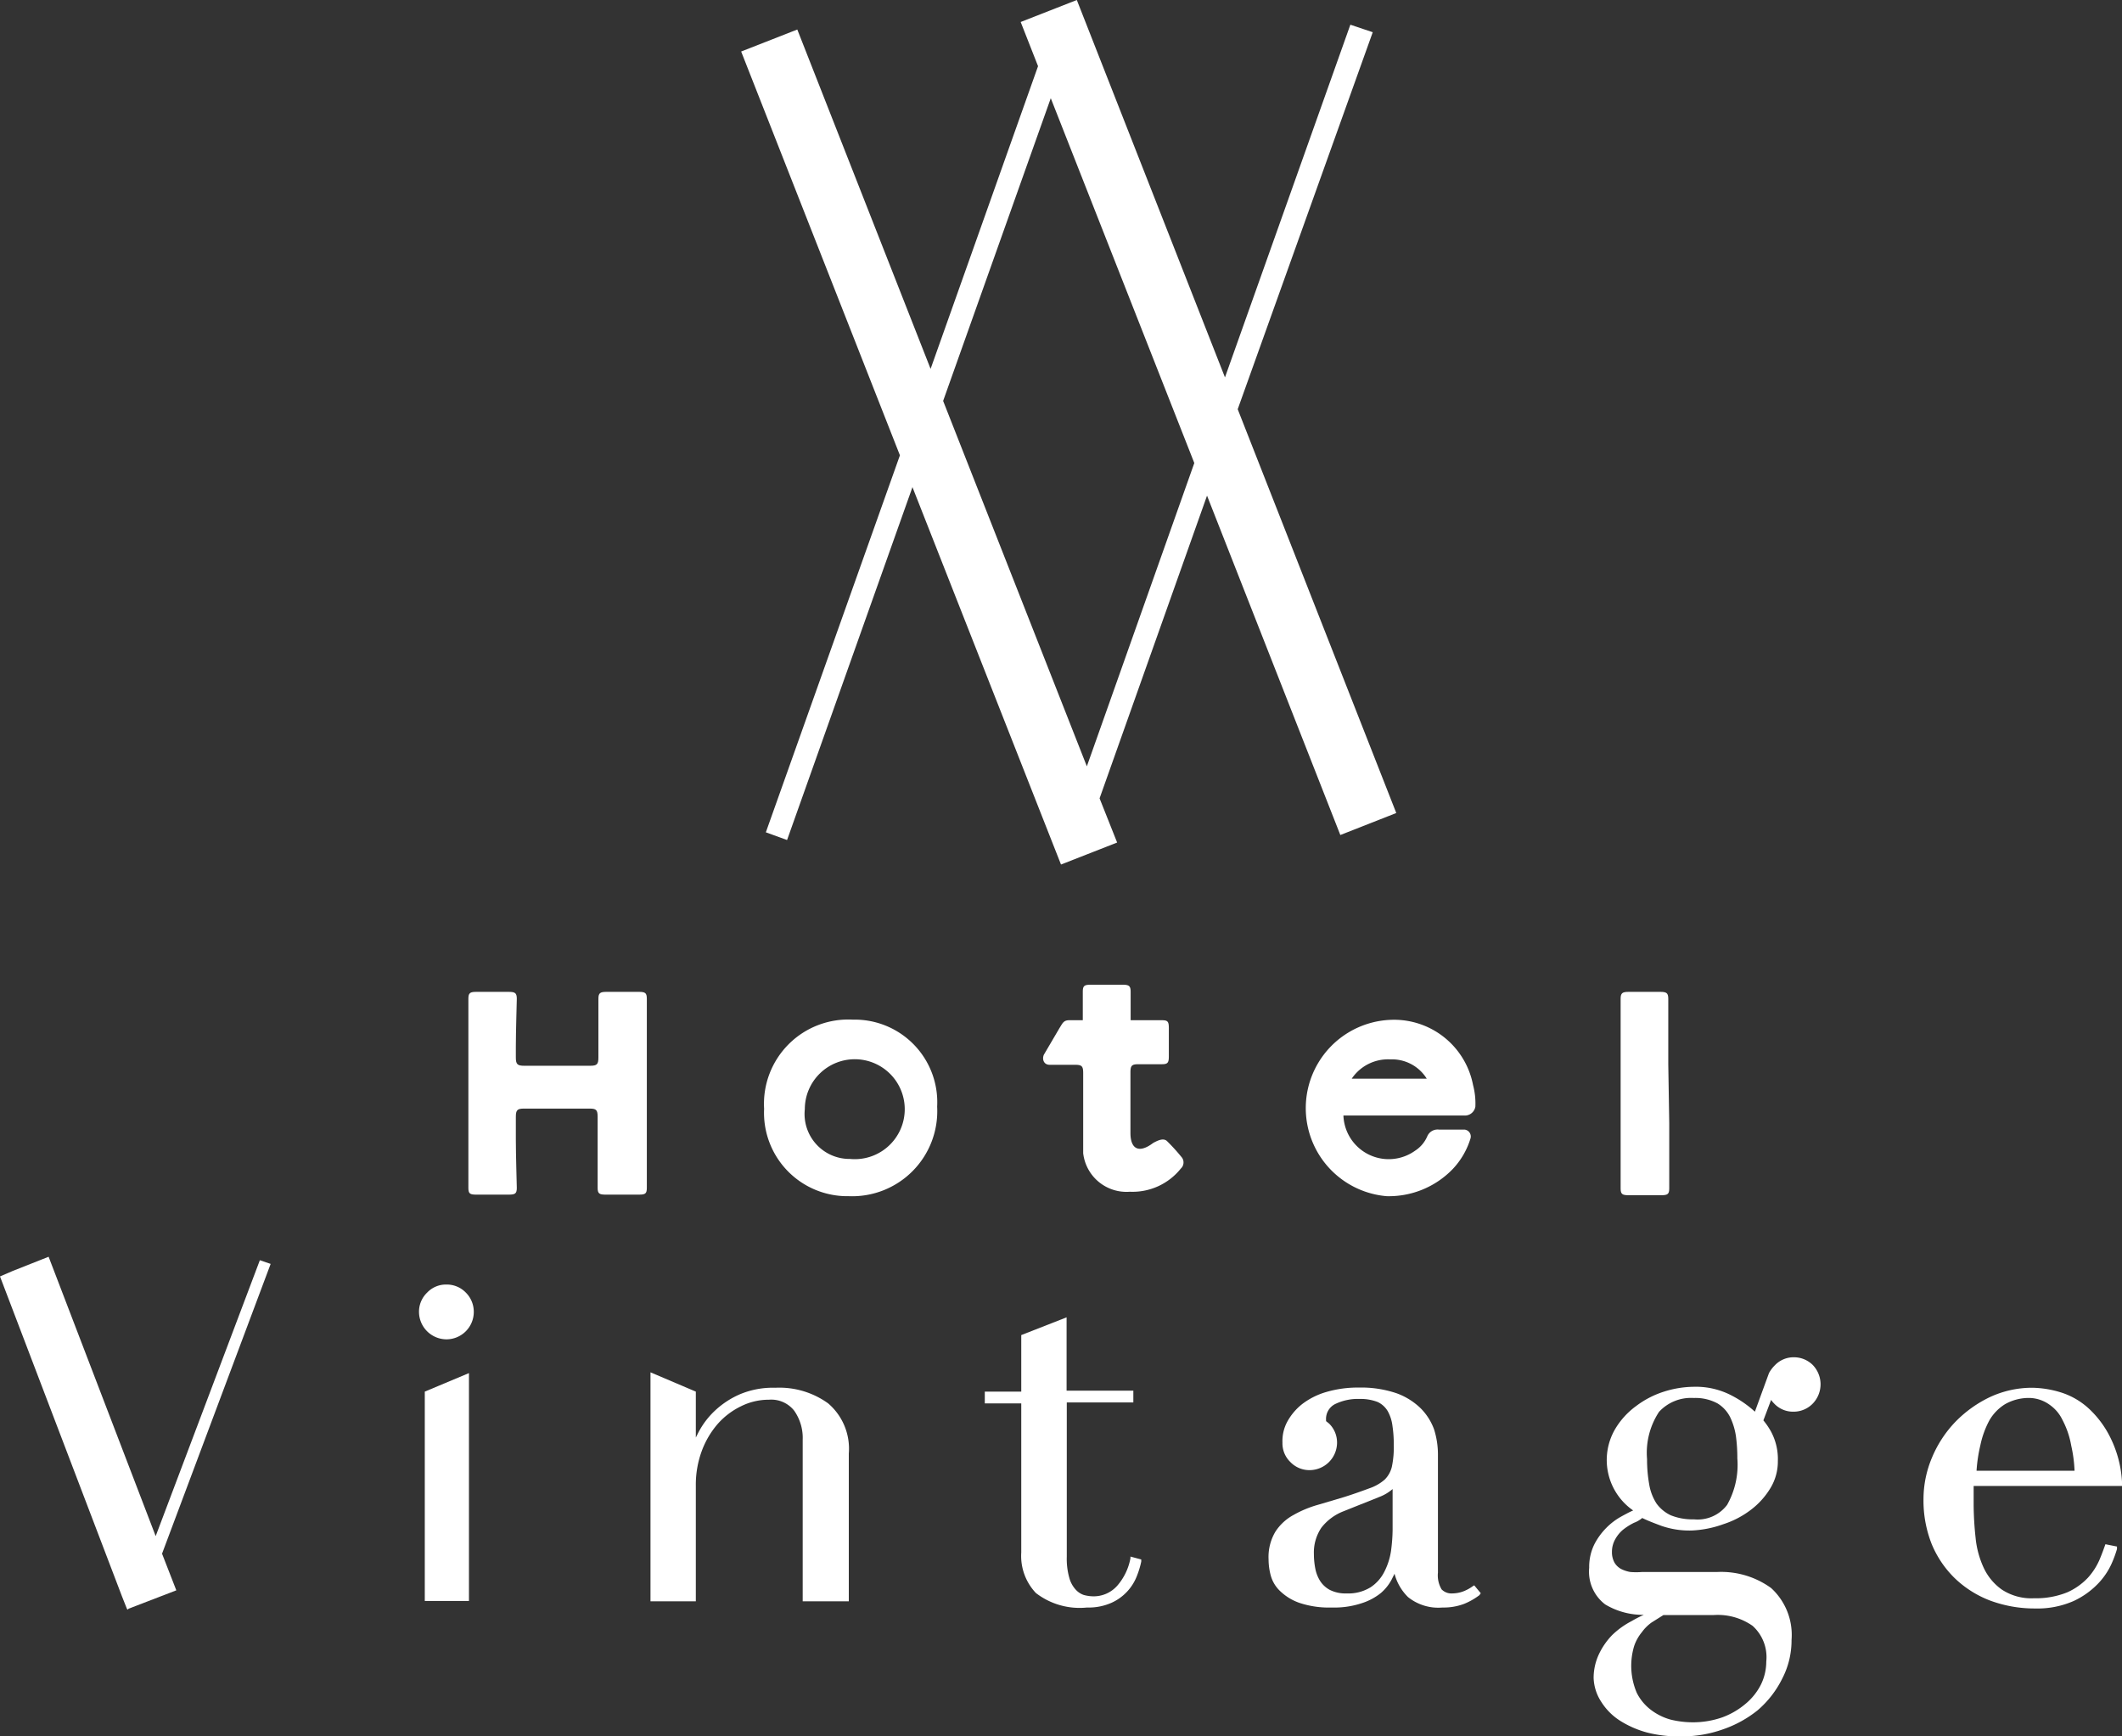
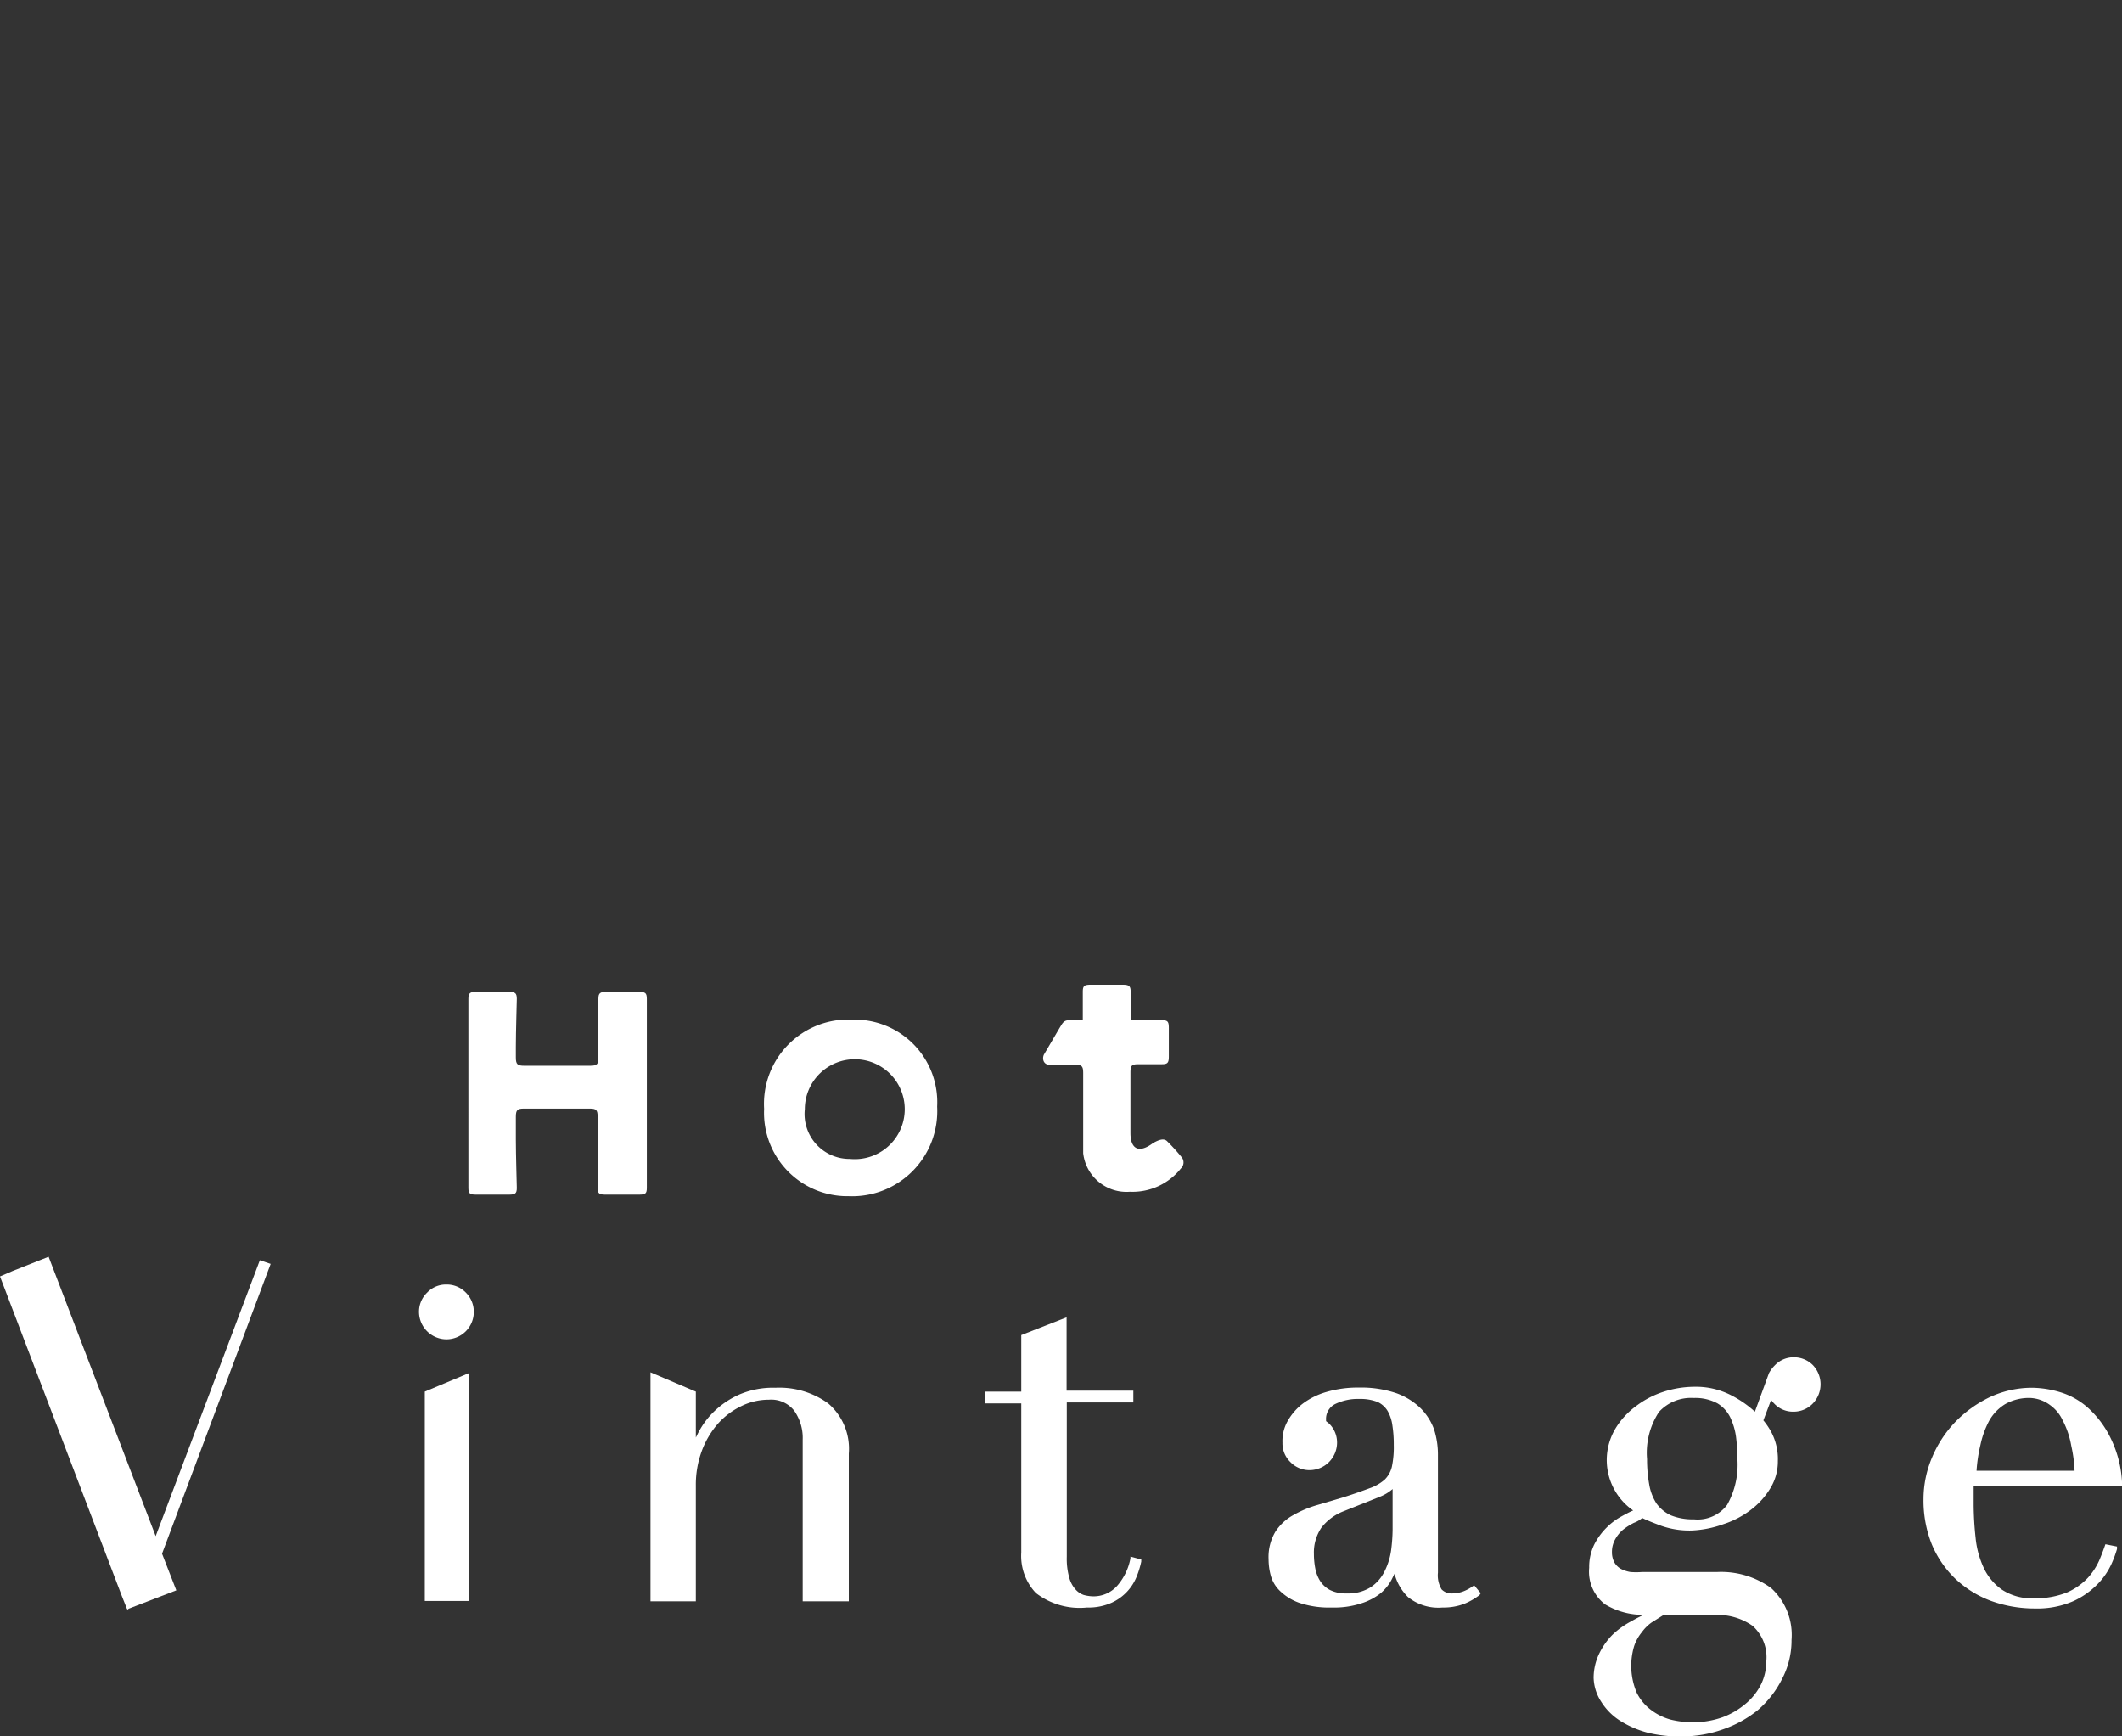
<svg xmlns="http://www.w3.org/2000/svg" viewBox="0 0 110 90">
  <rect x="0" y="0" width="110" height="90" fill="#333333" stroke="none" />
  <defs>
    <style>.cls-1{fill:#fff;}</style>
  </defs>
  <title>footbvintege</title>
  <g id="レイヤー_2" data-name="レイヤー 2">
    <g id="FOOTER">
      <path class="cls-1" d="M26.74,59.07c0,.76.05,2.4.05,2.5,0,.3-.09.35-.42.35H24.69c-.33,0-.41-.05-.41-.35,0-.1,0-1.74,0-2.5V54.26c0-.75,0-2.39,0-2.49,0-.3.08-.36.41-.36h1.68c.33,0,.42.06.42.36,0,.1-.05,1.74-.05,2.49v.55c0,.35.08.43.43.43H30.6c.35,0,.42-.08.42-.43v-.55c0-.75,0-2.39,0-2.49,0-.3.09-.36.42-.36h1.68c.33,0,.41.06.41.36,0,.1,0,1.74,0,2.49v4.81c0,.76,0,2.4,0,2.5,0,.3-.08.35-.41.35H31.4c-.33,0-.42-.05-.42-.35,0-.1,0-1.74,0-2.5V57.89c0-.36-.07-.43-.42-.43H27.17c-.35,0-.43.07-.43.43Z" />
      <path class="cls-1" d="M61.27,60a9.93,9.93,0,0,0-.78-.86c-.2-.18-.52,0-.71.1-.78.59-1.18.27-1.18-.51V55.59c0-.36.07-.43.42-.43h0c.52,0,1.12,0,1.22,0,.3,0,.35-.09.35-.41V53.29c0-.33-.05-.41-.35-.41-.1,0-.68,0-1.35,0h-.28c0-.75,0-1.43,0-1.48,0-.3-.09-.36-.42-.36H56.54c-.33,0-.41.06-.41.36,0,0,0,.73,0,1.48h-.08l-.63,0c-.3,0-.35.18-.5.41l-.81,1.38c-.1.24,0,.52.3.52.1,0,.7,0,1.22,0h.09c.36,0,.43.07.43.43v4.15a2.26,2.26,0,0,0,2.42,2,3.2,3.2,0,0,0,2.64-1.2A.43.43,0,0,0,61.27,60Z" />
      <path class="cls-1" d="M48.58,57.36A4.41,4.41,0,0,1,44,62a4.32,4.32,0,0,1-4.39-4.53,4.37,4.37,0,0,1,4.6-4.62A4.28,4.28,0,0,1,48.58,57.36Zm-6.86.13a2.33,2.33,0,0,0,2.34,2.58,2.59,2.59,0,1,0-2.34-2.58Z" />
-       <path class="cls-1" d="M76.36,56.24a4.17,4.17,0,0,0-4.27-3.38A4.58,4.58,0,0,0,71.88,62a4.6,4.6,0,0,0,3.43-1.41A4,4,0,0,0,76.23,59a.36.36,0,0,0-.3-.45H74.6a.58.58,0,0,0-.61.34,1.67,1.67,0,0,1-.63.75,2.35,2.35,0,0,1-3.72-1.82h2.18c2.19,0,4,0,4.09,0a.55.55,0,0,0,.57-.46A3.72,3.72,0,0,0,76.36,56.24Zm-6.29-.33a2.27,2.27,0,0,1,2-1,2.12,2.12,0,0,1,1.89,1H70.07Z" />
-       <path class="cls-1" d="M86.48,55.16c0-.76,0-3.29,0-3.39,0-.3-.09-.36-.42-.36H84.43c-.33,0-.42.06-.42.36,0,.1,0,2.63,0,3.39v3.05c0,.76,0,3.29,0,3.39,0,.3.09.35.42.35h1.68c.33,0,.42-.05.42-.35,0-.1,0-2.63,0-3.39Z" />
-       <path class="cls-1" d="M69.48,43.28l2.9-1.14L64.16,21.21l7-19.54L70,1.28,63.5,19.56,55.82,0,52.91,1.14l.9,2.29L48.24,19.12,41.33,1.53,38.42,2.67,46.65,23.6,39.7,43.14l1.1.4,6.5-18.29L55,44.81l2.91-1.14L57,41.38l5.57-15.69ZM56.34,39.72,48.89,20.78,54.47,5.09,61.91,24Z" />
      <polygon class="cls-1" points="13.47 65.32 8.07 79.62 2.52 65.14 0.65 65.88 0 66.16 6.33 82.76 6.58 83.39 6.62 83.43 6.67 83.38 9.14 82.43 8.4 80.53 14.03 65.51 13.47 65.32" />
      <polygon class="cls-1" points="22.02 72.13 22.02 82.98 24.31 82.98 24.31 71.17 22.02 72.13" />
      <path class="cls-1" d="M40.19,71.93a4.41,4.41,0,0,0-1.84.34,4.5,4.5,0,0,0-1.26.82,4.19,4.19,0,0,0-.8,1c-.1.17-.15.29-.22.42V72.13l-2.35-1V83h2.35V77a5.06,5.06,0,0,1,.3-1.77,4.54,4.54,0,0,1,.83-1.42,3.85,3.85,0,0,1,1.21-.92,3.22,3.22,0,0,1,1.45-.34,1.51,1.51,0,0,1,1.31.57,2.45,2.45,0,0,1,.44,1.5V83H44V75.34a3.09,3.09,0,0,0-1.07-2.6A4.32,4.32,0,0,0,40.19,71.93Z" />
      <path class="cls-1" d="M58.6,80.68v.09a3,3,0,0,1-.65,1.38,1.63,1.63,0,0,1-1.3.59,2,2,0,0,1-.47-.07,1,1,0,0,1-.42-.28,1.47,1.47,0,0,1-.33-.61,3.65,3.65,0,0,1-.13-1.09v-8h3.45v-.61H55.29V68.28l-2.35.92v2.93H51.05v.61h1.89v7.73a2.79,2.79,0,0,0,.76,2.1,3.71,3.71,0,0,0,2.65.75,2.92,2.92,0,0,0,1.28-.25,2.52,2.52,0,0,0,1.31-1.4,4.49,4.49,0,0,0,.22-.73v-.11Z" />
      <path class="cls-1" d="M76.34,82.22a2.08,2.08,0,0,1-.53.28,1.69,1.69,0,0,1-.53.09.71.71,0,0,1-.55-.21,1.42,1.42,0,0,1-.19-.87V75.39a4.31,4.31,0,0,0-.2-1.3A3,3,0,0,0,73.65,73a3.48,3.48,0,0,0-1.27-.79,5.71,5.71,0,0,0-1.94-.29,5.8,5.8,0,0,0-1.69.23,3.79,3.79,0,0,0-1.24.62,3,3,0,0,0-.77.9,2.11,2.11,0,0,0-.26,1.11,1.34,1.34,0,0,0,.41,1,1.37,1.37,0,0,0,1,.42,1.43,1.43,0,0,0,1.42-1.42,1.37,1.37,0,0,0-.42-1l-.15-.12v-.06a.86.86,0,0,1,.46-.82,2.7,2.7,0,0,1,1.28-.27,2.45,2.45,0,0,1,.94.16,1.2,1.2,0,0,1,.51.46,2.06,2.06,0,0,1,.25.76,6.41,6.41,0,0,1,.07,1,4.89,4.89,0,0,1-.1,1.14,1.39,1.39,0,0,1-.37.66,2.35,2.35,0,0,1-.79.45c-.35.13-.79.29-1.33.46L68.31,78a5.65,5.65,0,0,0-1.25.52,2.59,2.59,0,0,0-.94.86,2.56,2.56,0,0,0-.36,1.44,3.22,3.22,0,0,0,.11.83,1.75,1.75,0,0,0,.49.82,2.75,2.75,0,0,0,1,.61,4.83,4.83,0,0,0,1.68.24,4.49,4.49,0,0,0,1.54-.22,3.07,3.07,0,0,0,1-.53,2.42,2.42,0,0,0,.55-.68l.16-.32a2.62,2.62,0,0,0,.7,1.21,2.5,2.5,0,0,0,1.79.54,3,3,0,0,0,1.12-.19,3.48,3.48,0,0,0,.79-.45l.07-.1-.34-.41Zm-7.91-.28a1.88,1.88,0,0,1-.25-.65,3.93,3.93,0,0,1-.07-.74,2.29,2.29,0,0,1,.39-1.37,2.67,2.67,0,0,1,1.15-.85l1.85-.74a2.3,2.3,0,0,0,.69-.41v2.11a8.87,8.87,0,0,1-.08,1.08,3.5,3.5,0,0,1-.34,1.08,2.09,2.09,0,0,1-.72.82,2.19,2.19,0,0,1-1.24.32,1.82,1.82,0,0,1-.87-.18A1.37,1.37,0,0,1,68.43,81.94Z" />
      <path class="cls-1" d="M110,76.8a5.87,5.87,0,0,0-.59-2.26A5.13,5.13,0,0,0,108.27,73a3.81,3.81,0,0,0-1.41-.82,5.29,5.29,0,0,0-1.51-.25,5.18,5.18,0,0,0-2.21.49,6.25,6.25,0,0,0-1.79,1.29,6,6,0,0,0-1.2,1.84,5.55,5.55,0,0,0-.44,2.15,6.14,6.14,0,0,0,.42,2.32,5.3,5.3,0,0,0,1.21,1.79,5.43,5.43,0,0,0,1.85,1.16,6.63,6.63,0,0,0,2.31.4,4.65,4.65,0,0,0,2-.39,4.23,4.23,0,0,0,1.27-.91,3.67,3.67,0,0,0,.68-1,5.92,5.92,0,0,0,.29-.78l0-.13-.6-.12s-.16.47-.33.86a3.42,3.42,0,0,1-.58.88,3.34,3.34,0,0,1-1.06.75,4.32,4.32,0,0,1-1.73.31,2.78,2.78,0,0,1-1.67-.45,2.86,2.86,0,0,1-.94-1.13,4.78,4.78,0,0,1-.42-1.56,16.59,16.59,0,0,1-.1-1.68c0-.26,0-.89,0-1H110Zm-7.54-.57a7.88,7.88,0,0,1,.2-1.33,4.77,4.77,0,0,1,.46-1.27,2.39,2.39,0,0,1,.82-.85,2.5,2.5,0,0,1,1.32-.32,1.86,1.86,0,0,1,1,.36,2,2,0,0,1,.65.77,4.5,4.5,0,0,1,.46,1.35,7.06,7.06,0,0,1,.17,1.29Z" />
      <path class="cls-1" d="M23.14,66.58a1.34,1.34,0,0,0-1,.42,1.37,1.37,0,0,0-.42,1,1.43,1.43,0,0,0,1.42,1.42A1.42,1.42,0,0,0,24.56,68a1.4,1.4,0,0,0-.41-1A1.37,1.37,0,0,0,23.14,66.58Z" />
      <path class="cls-1" d="M93,70.35a1.34,1.34,0,0,0-1,.42,1.74,1.74,0,0,0-.3.4l-.73,2a5.54,5.54,0,0,0-1.19-.83,4,4,0,0,0-2-.46,5.25,5.25,0,0,0-1.52.25,4.76,4.76,0,0,0-1.45.75,4,4,0,0,0-1.09,1.2,3.18,3.18,0,0,0,.94,4.21c-.19.08-.39.19-.61.31a3.37,3.37,0,0,0-.79.6,3.44,3.44,0,0,0-.62.86,2.65,2.65,0,0,0-.26,1.2,2.13,2.13,0,0,0,.83,1.9,3.8,3.8,0,0,0,2,.54,6.42,6.42,0,0,0-.64.33,4.25,4.25,0,0,0-1,.72,3.67,3.67,0,0,0-.69,1,2.91,2.91,0,0,0-.27,1.22A2.4,2.4,0,0,0,83,88.2a3.14,3.14,0,0,0,1,1,5.11,5.11,0,0,0,1.42.61A6.74,6.74,0,0,0,87.2,90a6.31,6.31,0,0,0,2.1-.36,5.93,5.93,0,0,0,1.82-1A5.2,5.2,0,0,0,92.39,87a4.3,4.3,0,0,0,.48-2,3.29,3.29,0,0,0-1.06-2.69A4.41,4.41,0,0,0,89,81.48H85.11a3.81,3.81,0,0,1-.59,0,1.66,1.66,0,0,1-.49-.16.9.9,0,0,1-.34-.33,1.12,1.12,0,0,1-.13-.55,1.32,1.32,0,0,1,.16-.64,1.76,1.76,0,0,1,.4-.5,3.21,3.21,0,0,1,.58-.37,1.42,1.42,0,0,0,.43-.25c.24.12.57.25,1,.41a4.45,4.45,0,0,0,1.54.24A5.55,5.55,0,0,0,89.34,79a4.75,4.75,0,0,0,1.43-.75,4,4,0,0,0,1-1.11,2.65,2.65,0,0,0,.39-1.41,3,3,0,0,0-.36-1.54,3.87,3.87,0,0,0-.39-.57l.4-1.06a1.46,1.46,0,0,0,.16.19,1.34,1.34,0,0,0,1,.42,1.38,1.38,0,0,0,1-.42,1.44,1.44,0,0,0,0-2A1.38,1.38,0,0,0,93,70.35ZM85.61,84.1l.62-.39h2.62a3.14,3.14,0,0,1,2,.56,2.18,2.18,0,0,1,.71,1.85,2.72,2.72,0,0,1-.27,1.18,3.12,3.12,0,0,1-.79,1,4,4,0,0,1-1.21.71,4.62,4.62,0,0,1-1.57.26,4.91,4.91,0,0,1-1.12-.14,3,3,0,0,1-1-.49,2.53,2.53,0,0,1-.75-.89,3.56,3.56,0,0,1-.14-2.43,2.28,2.28,0,0,1,.4-.72A2.21,2.21,0,0,1,85.61,84.1ZM89.53,78a1.91,1.91,0,0,1-1.72.75,3,3,0,0,1-1.2-.21,1.92,1.92,0,0,1-.74-.61,2.61,2.61,0,0,1-.38-1,7.25,7.25,0,0,1-.11-1.3A3.86,3.86,0,0,1,86,73.18a2.25,2.25,0,0,1,1.8-.72,2.41,2.41,0,0,1,1.23.28,1.75,1.75,0,0,1,.66.72,3.44,3.44,0,0,1,.3,1,8.68,8.68,0,0,1,.07,1.13A4.22,4.22,0,0,1,89.53,78Z" />
    </g>
  </g>
</svg>